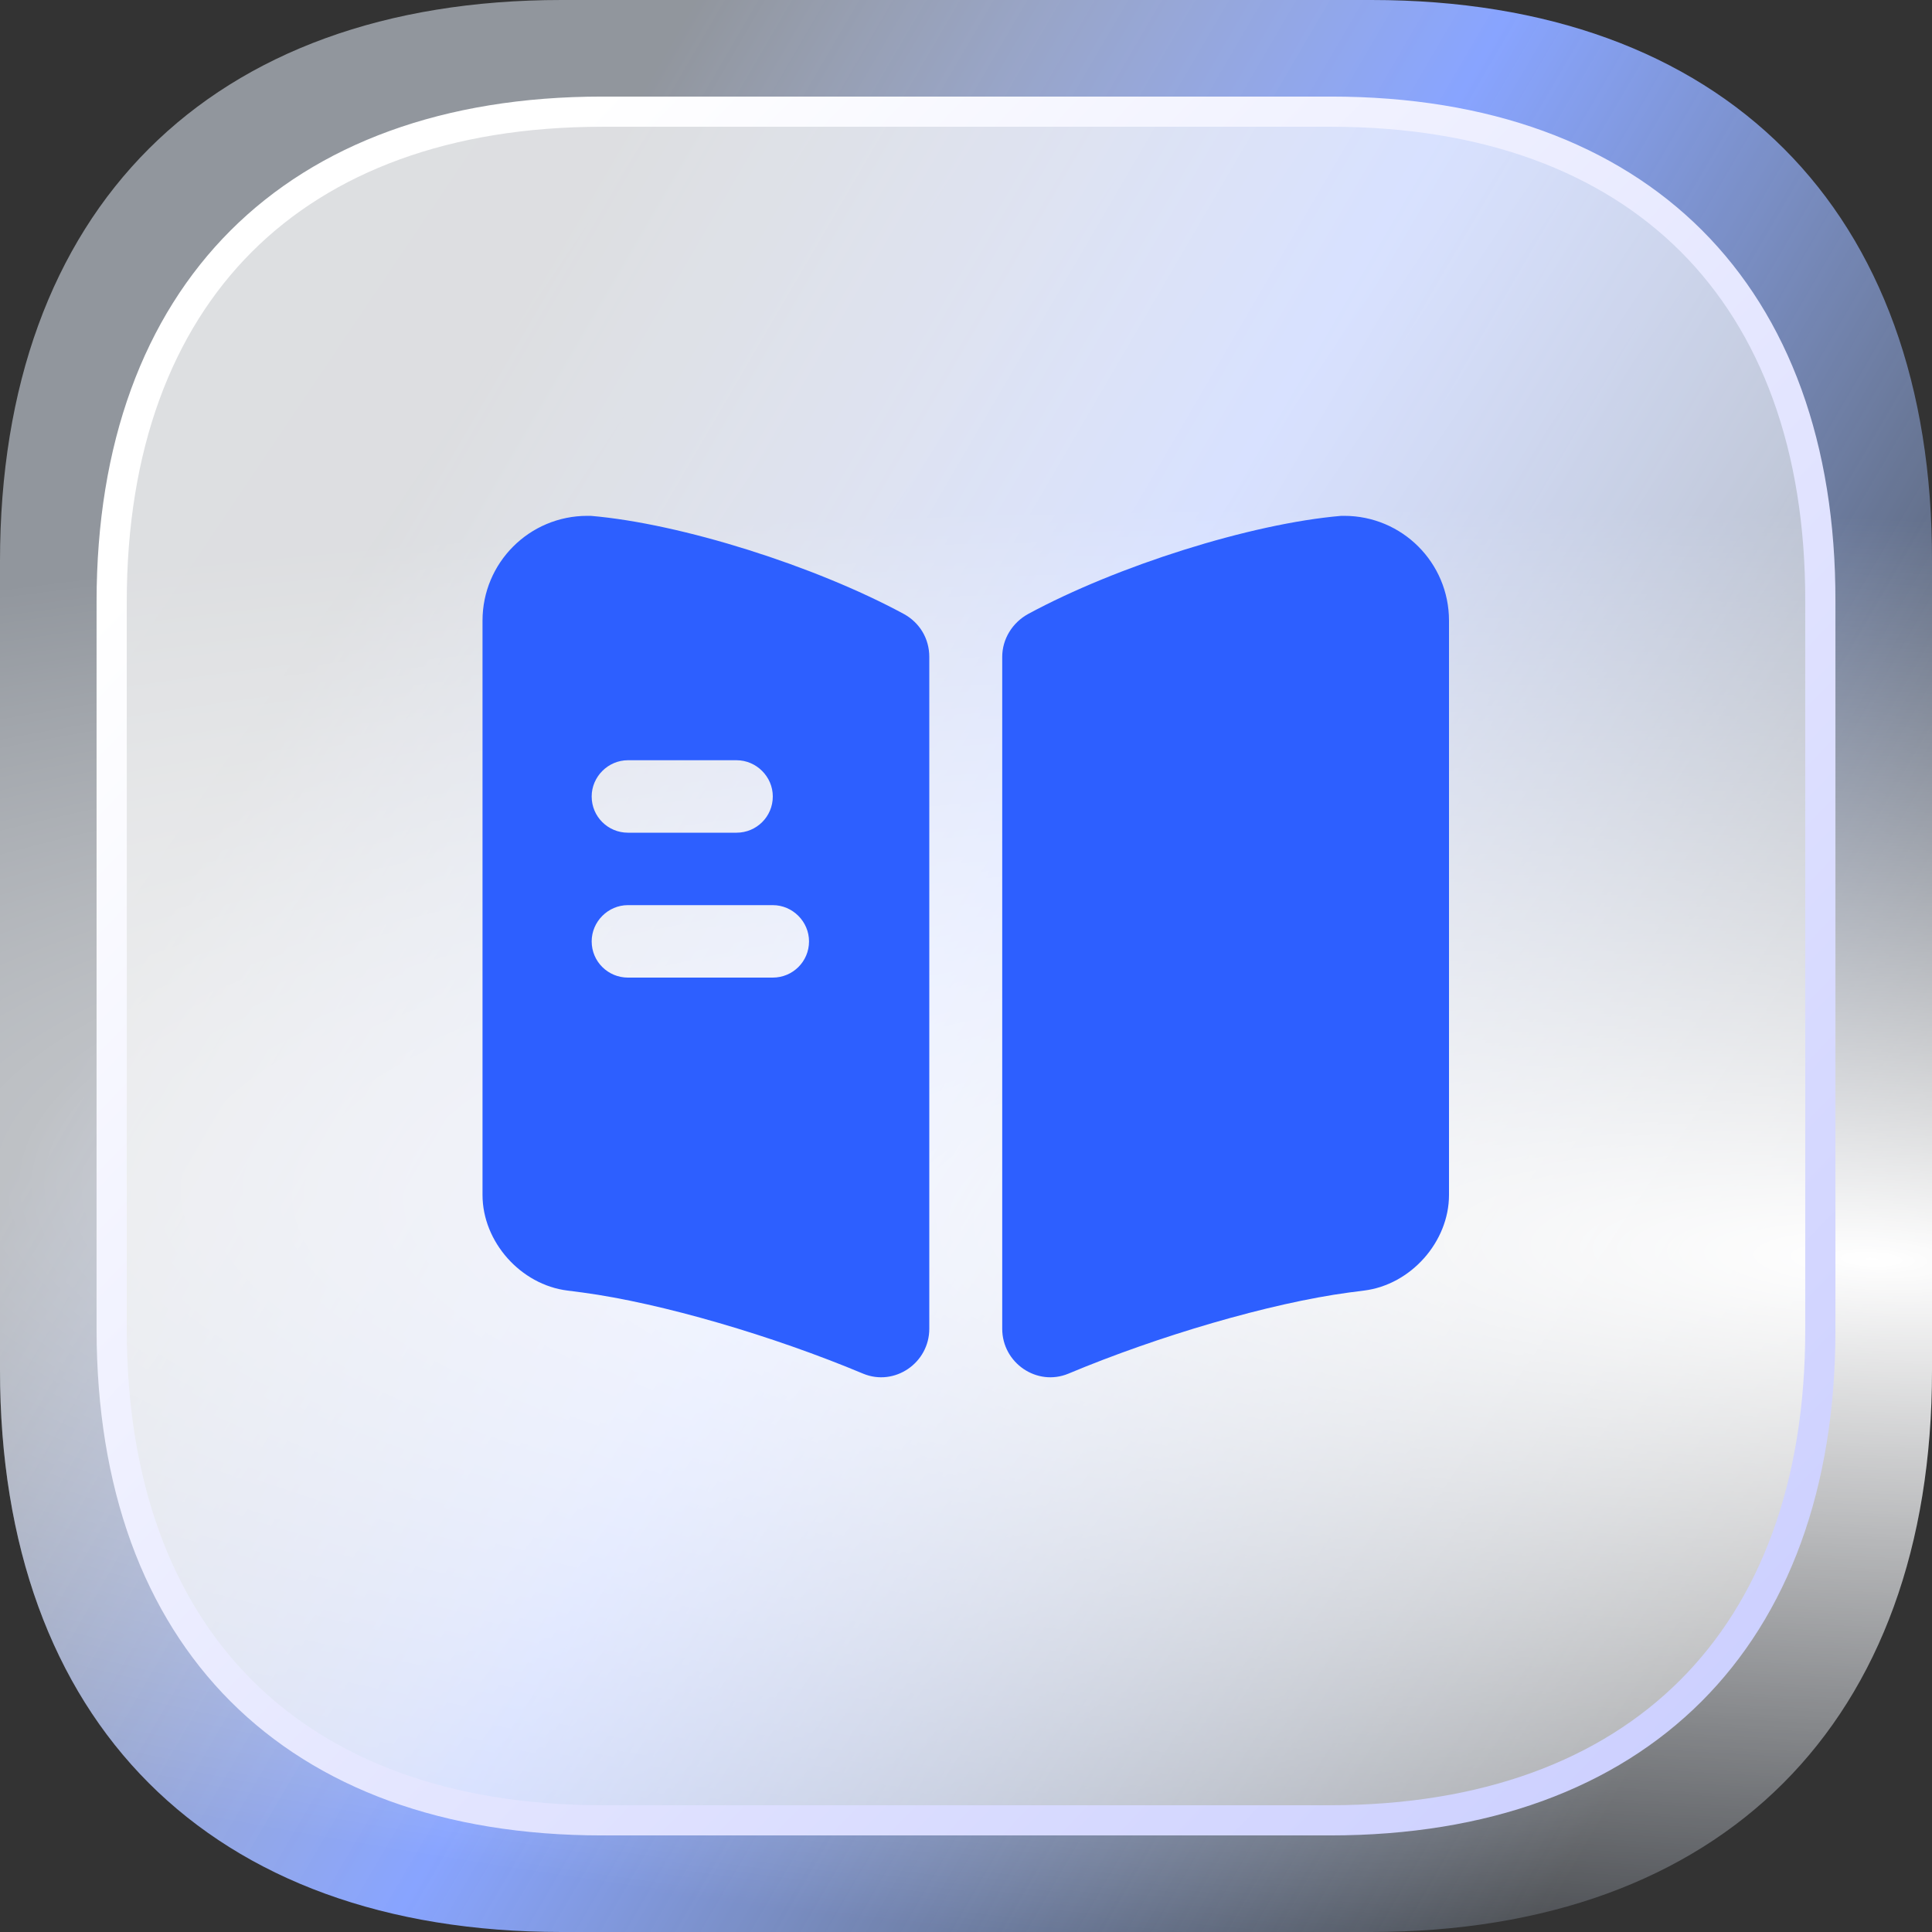
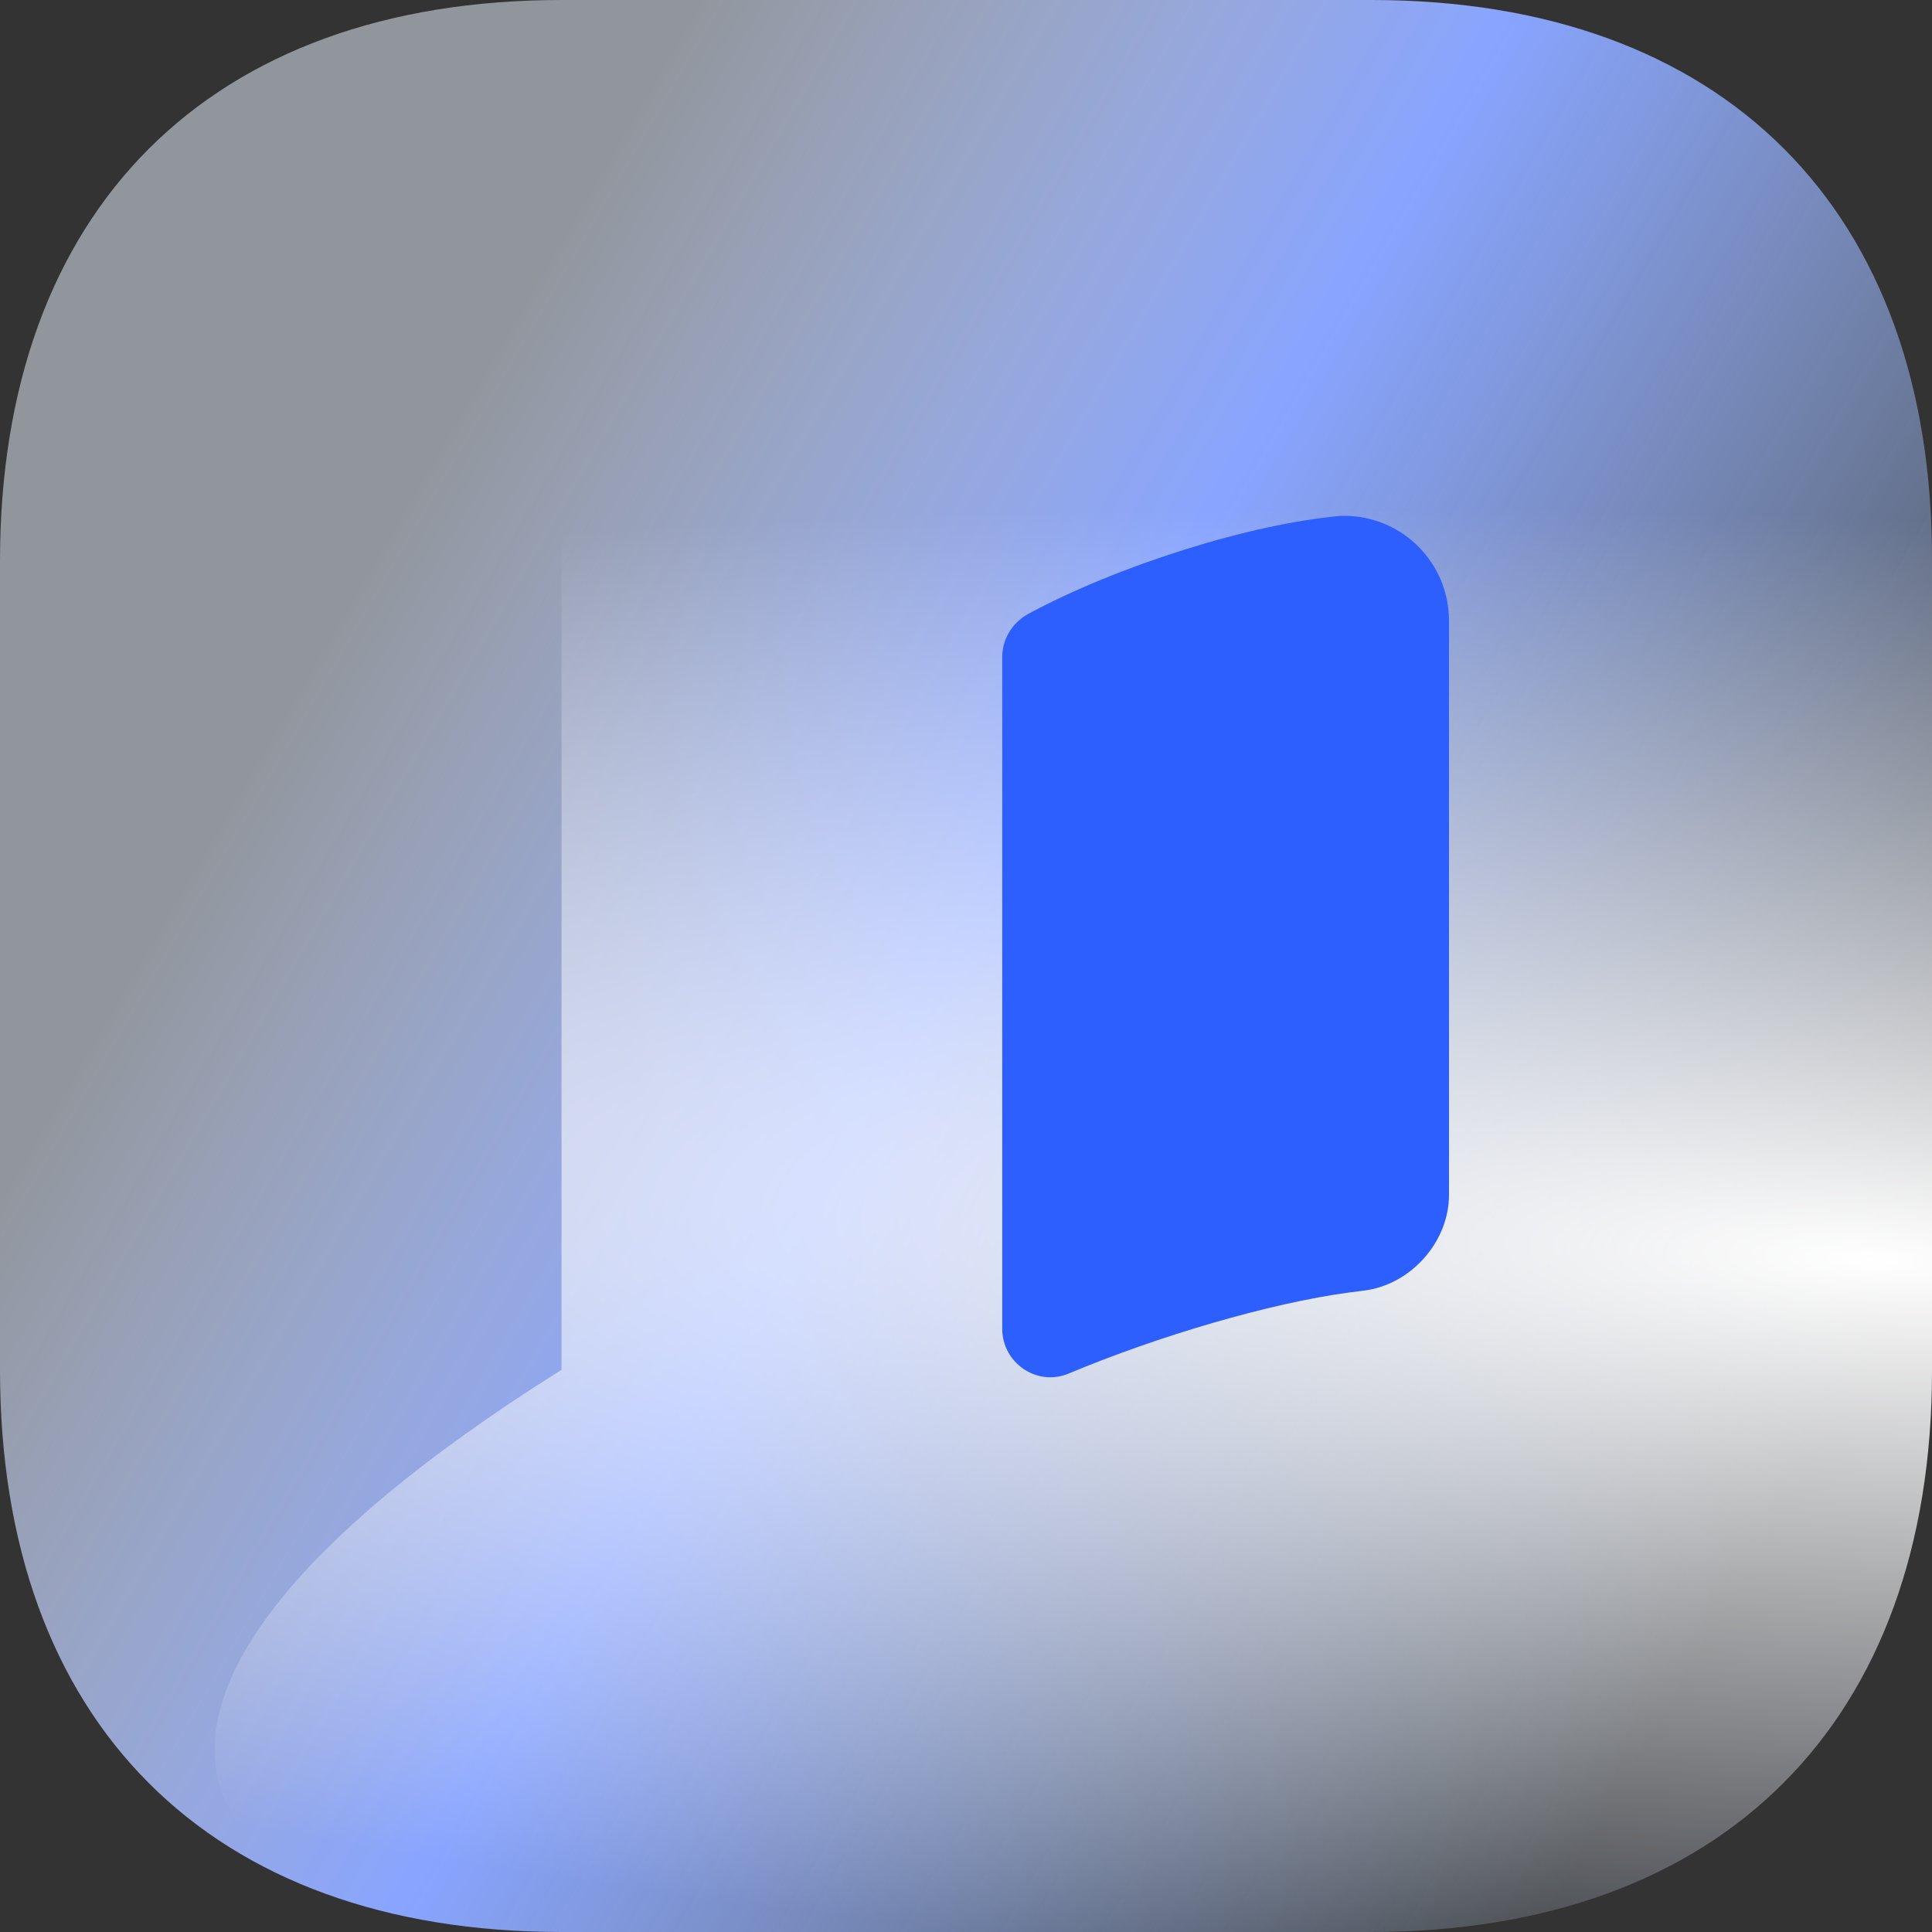
<svg xmlns="http://www.w3.org/2000/svg" width="40" height="40" viewBox="0 0 40 40" fill="none">
  <rect x="0" y="0" width="40" height="40" fill="#333333" stroke="none" />
  <path d="M28.394 0H11.626C4.342 0 0 4.34 0 11.62V28.36C0 35.66 4.342 40 11.626 40H28.374C35.658 40 40 35.66 40 28.38V11.62C40.02 4.34 35.678 0 28.394 0Z" fill="url(#paint0_linear_1260_5081)" />
-   <path d="M28.394 0H11.626C4.342 0 0 4.34 0 11.62V28.36C0 35.66 4.342 40 11.626 40H28.374C35.658 40 40 35.66 40 28.38V11.62C40.02 4.34 35.678 0 28.394 0Z" fill="url(#paint1_radial_1260_5081)" />
-   <path d="M12.463 2.312H27.555C30.77 2.312 33.299 3.27 35.022 4.993C36.743 6.717 37.696 9.244 37.688 12.457V27.542C37.688 30.756 36.73 33.283 35.006 35.007C33.281 36.73 30.753 37.687 27.537 37.688H12.463C9.248 37.687 6.719 36.731 4.994 35.005C3.27 33.279 2.313 30.747 2.312 27.524V12.458C2.312 9.244 3.27 6.717 4.994 4.993C6.719 3.269 9.248 2.313 12.463 2.312Z" fill="url(#paint2_linear_1260_5081)" fill-opacity="0.7" stroke="url(#paint3_linear_1260_5081)" stroke-width="0.625" />
+   <path d="M28.394 0H11.626V28.36C0 35.66 4.342 40 11.626 40H28.374C35.658 40 40 35.66 40 28.38V11.62C40.02 4.34 35.678 0 28.394 0Z" fill="url(#paint1_radial_1260_5081)" />
  <path d="M30 12.85V24.74C30 25.71 29.21 26.6 28.24 26.72L27.93 26.76C26.29 26.98 23.98 27.66 22.12 28.44C21.47 28.71 20.75 28.22 20.75 27.51V13.6C20.75 13.23 20.96 12.89 21.29 12.71C23.12 11.72 25.89 10.84 27.77 10.68H27.83C29.03 10.68 30 11.65 30 12.85Z" fill="#2D5FFF" />
-   <path d="M18.71 12.71C16.88 11.72 14.11 10.84 12.23 10.68H12.16C10.96 10.68 9.99 11.65 9.99 12.85V24.74C9.99 25.71 10.78 26.6 11.75 26.72L12.06 26.76C13.7 26.98 16.01 27.66 17.87 28.44C18.52 28.71 19.24 28.22 19.24 27.51V13.6C19.24 13.22 19.04 12.89 18.71 12.71ZM13 15.74H15.25C15.66 15.74 16 16.08 16 16.49C16 16.91 15.66 17.24 15.25 17.24H13C12.59 17.24 12.25 16.91 12.25 16.49C12.25 16.08 12.59 15.74 13 15.74ZM16 20.24H13C12.59 20.24 12.25 19.91 12.25 19.49C12.25 19.08 12.59 18.74 13 18.74H16C16.41 18.74 16.75 19.08 16.75 19.49C16.75 19.91 16.41 20.24 16 20.24Z" fill="#2D5FFF" />
  <defs>
    <linearGradient id="paint0_linear_1260_5081" x1="5.756" y1="-1.429" x2="43.25" y2="20.462" gradientUnits="userSpaceOnUse">
      <stop offset="0.189" stop-color="#E7F0FF" stop-opacity="0.523" />
      <stop offset="0.526" stop-color="#88A4FF" />
      <stop offset="1" stop-color="#B4D2FF" stop-opacity="0.1" />
    </linearGradient>
    <radialGradient id="paint1_radial_1260_5081" cx="0" cy="0" r="1" gradientTransform="matrix(-22.537 -15.497 60.849 -2.684 38.508 26.178)" gradientUnits="userSpaceOnUse">
      <stop stop-color="white" />
      <stop offset="1" stop-color="white" stop-opacity="0" />
    </radialGradient>
    <linearGradient id="paint2_linear_1260_5081" x1="2.964" y1="2.964" x2="45.475" y2="31.58" gradientUnits="userSpaceOnUse">
      <stop stop-color="white" />
      <stop offset="0.447" stop-color="white" stop-opacity="0.955" />
      <stop offset="1" stop-color="white" stop-opacity="0.5" />
    </linearGradient>
    <linearGradient id="paint3_linear_1260_5081" x1="7.51" y1="6.941" x2="40.595" y2="38.935" gradientUnits="userSpaceOnUse">
      <stop stop-color="white" />
      <stop offset="1" stop-color="#C5C9FF" />
    </linearGradient>
  </defs>
</svg>